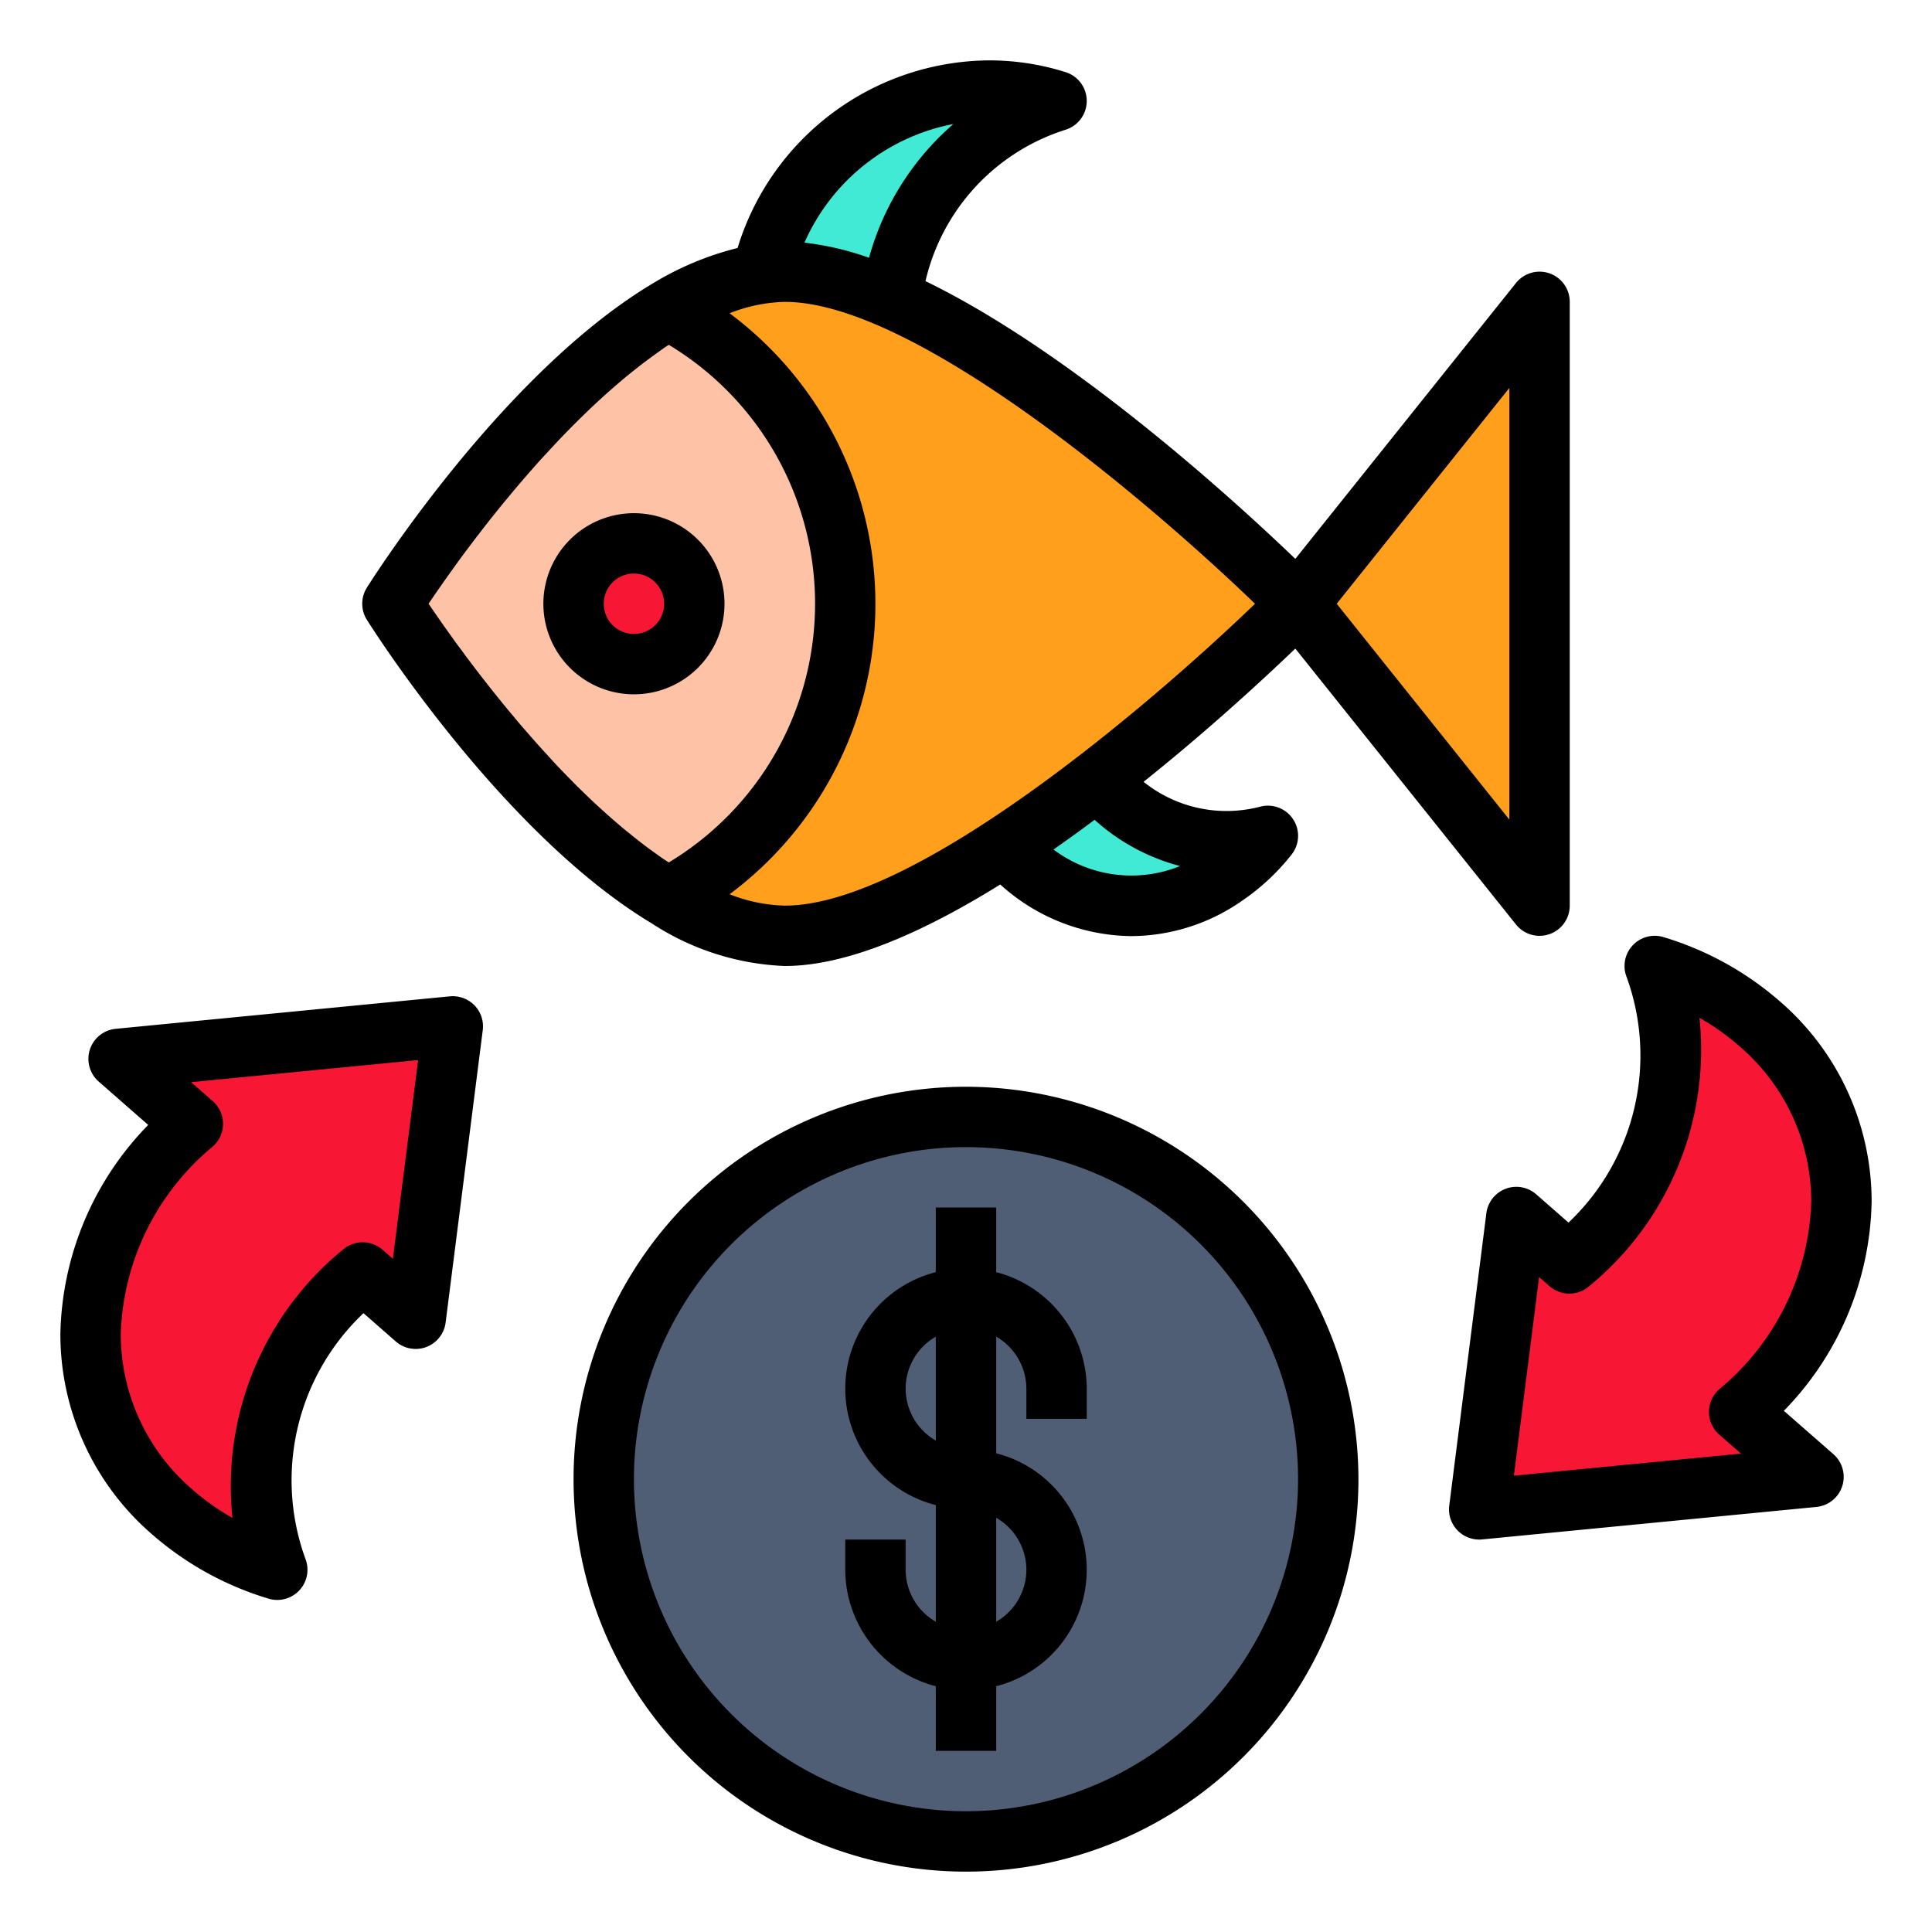
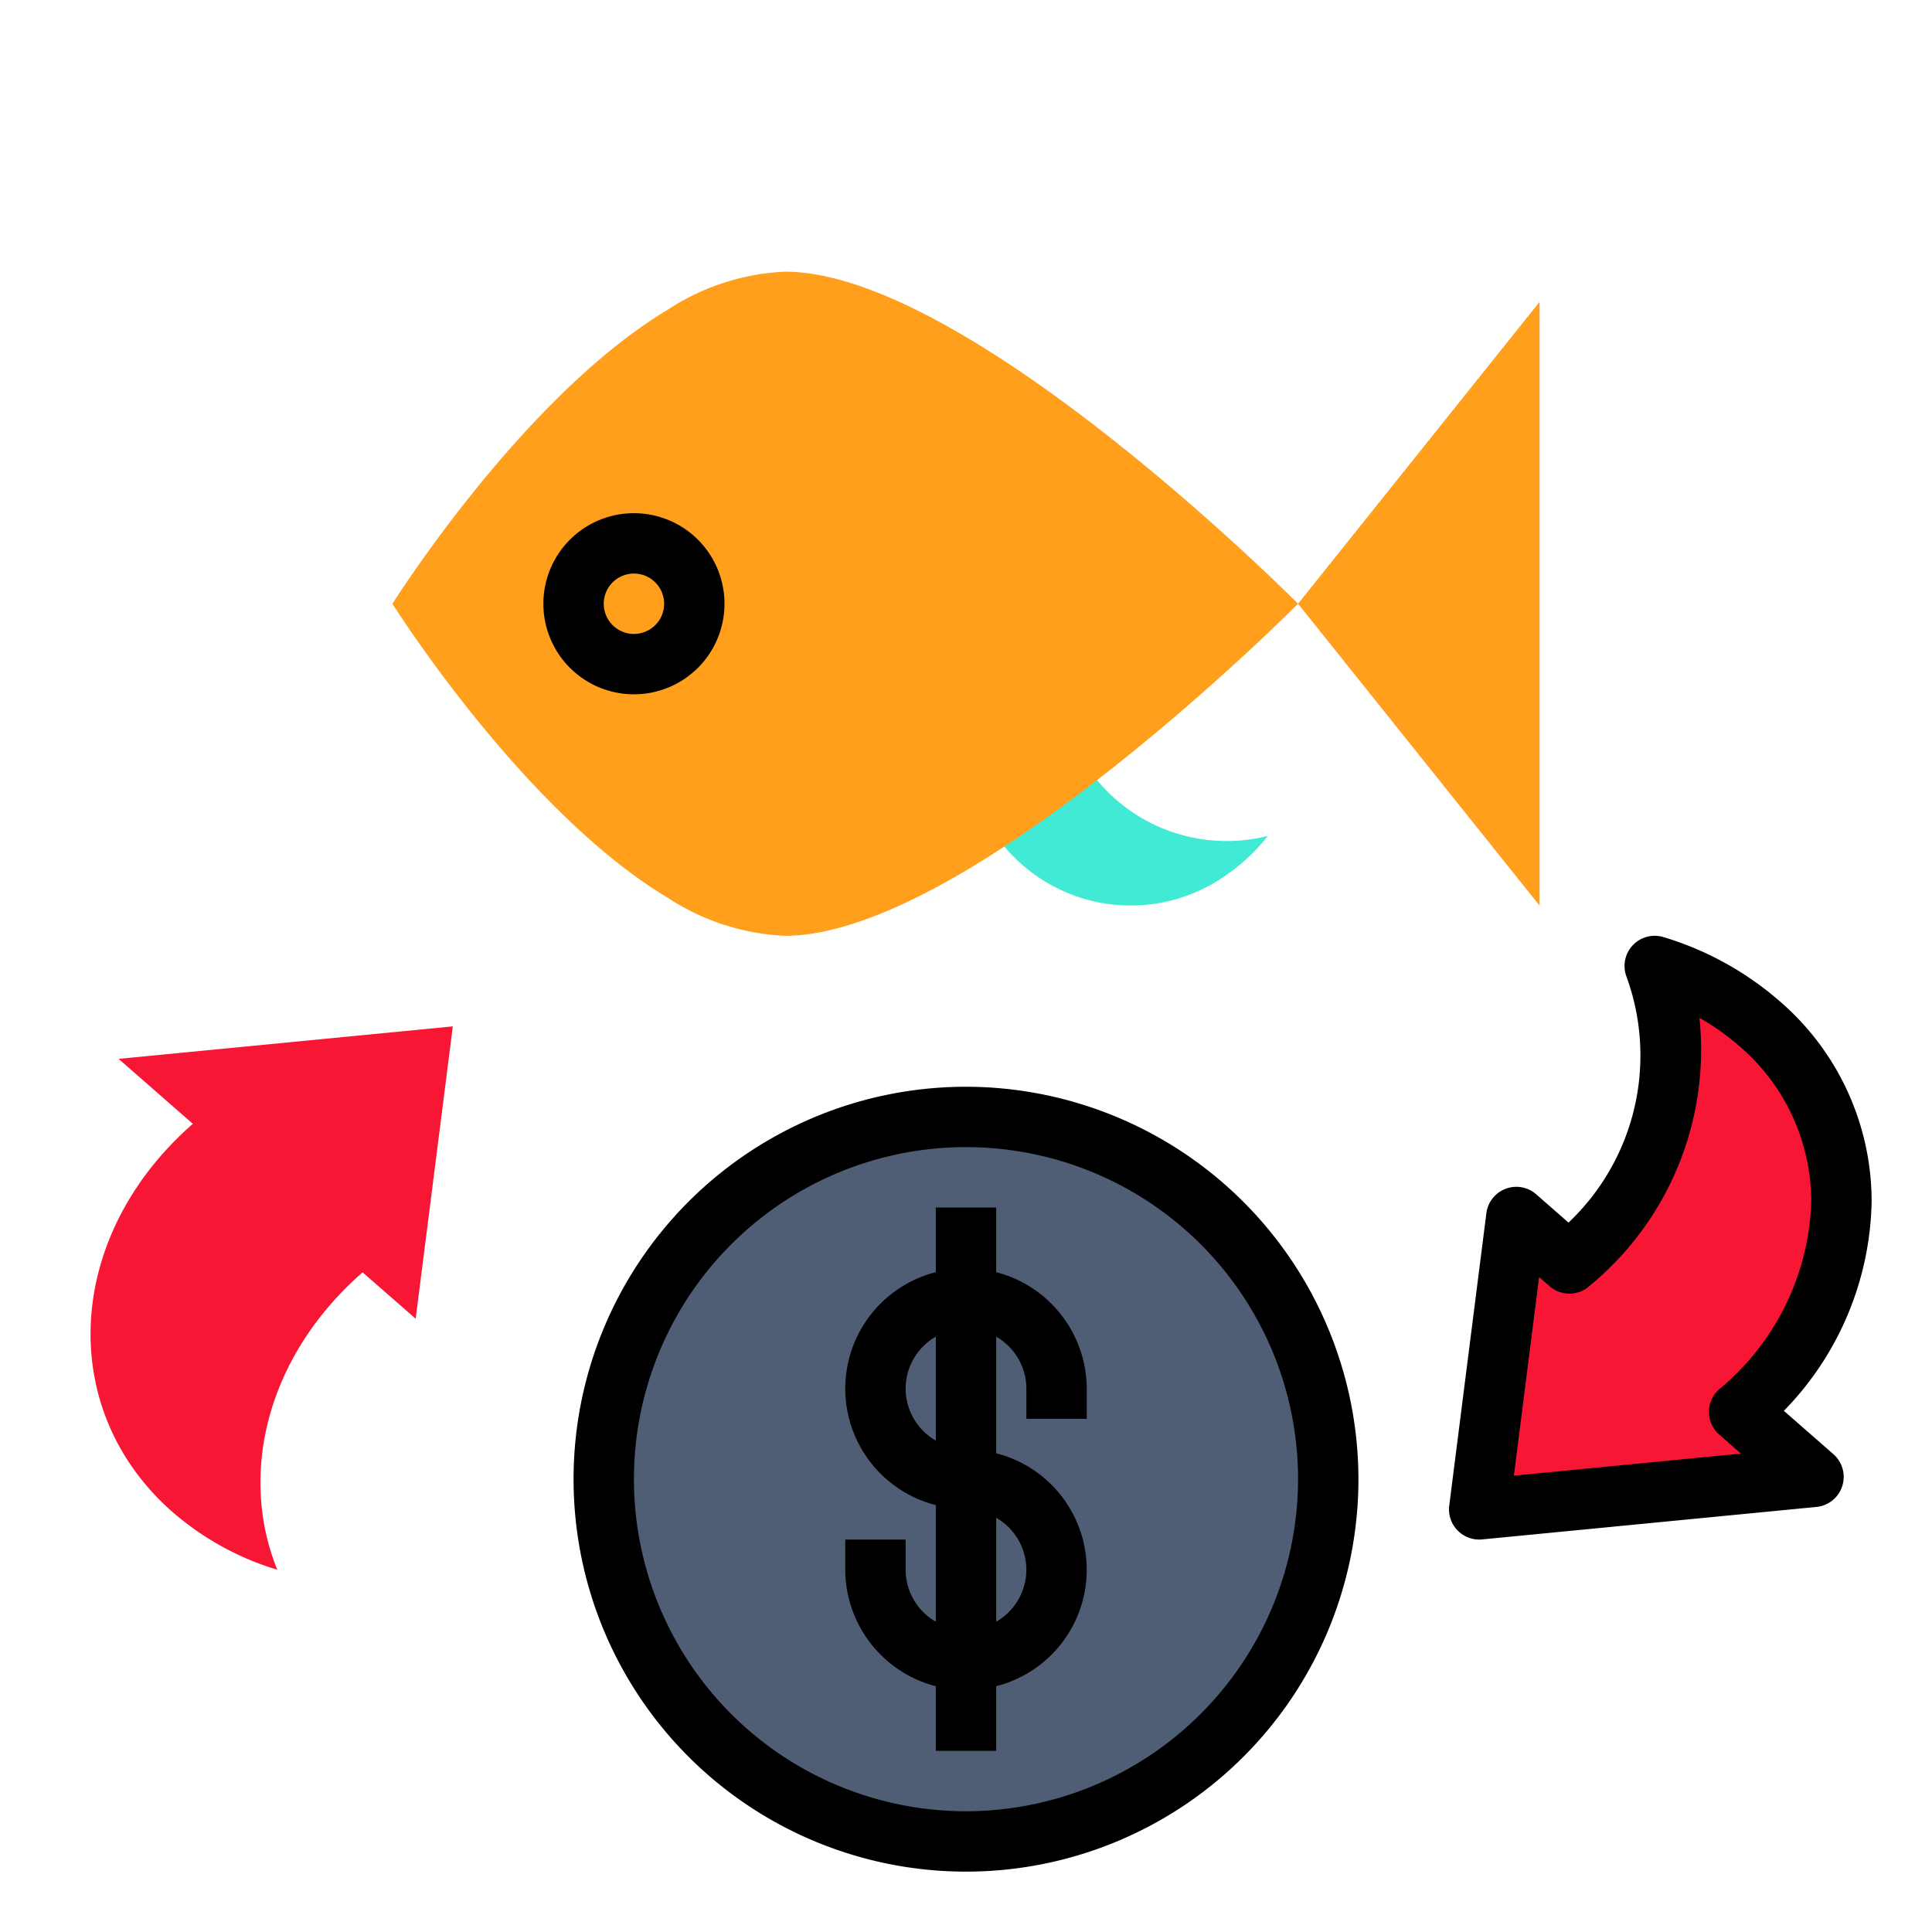
<svg xmlns="http://www.w3.org/2000/svg" data-name="Layer 1" id="Layer_1" viewBox="0 0 64 64">
  <title />
  <circle cx="32" cy="49" r="12" style="fill:#4f5d75" />
  <path d="M51.988,41.852,50.23,40.315,49,50l11.072-1.076-2.46-2.152c4.246-3.715,4.541-9.479.659-12.876A9.463,9.463,0,0,0,54.815,32C56.11,35.209,55.14,39.1,51.988,41.852Z" style="fill:#f71735" />
  <path d="M12.012,42.148l1.758,1.537L15,34,3.928,35.076l2.46,2.152C2.142,40.943,1.847,46.707,5.729,50.1A9.463,9.463,0,0,0,9.185,52C7.89,48.791,8.86,44.905,12.012,42.148Z" style="fill:#f71735" />
  <path d="M33.27,28.04a5.461,5.461,0,0,0,7.29.99A6.324,6.324,0,0,0,42,27.69a5.573,5.573,0,0,1-5.66-1.85Z" style="fill:#41ead4" />
-   <path d="M25.23,9.06A7.823,7.823,0,0,1,32.78,3,7.414,7.414,0,0,1,35,3.34a7.936,7.936,0,0,0-5.48,6.55Z" style="fill:#41ead4" />
  <path d="M43,20S32.08,31,26,31a7.7,7.7,0,0,1-3.88-1.26C17.31,26.86,13,20,13,20s4.31-6.86,9.12-9.74A7.7,7.7,0,0,1,26,9C32.08,9,43,20,43,20Z" style="fill:#ff9f1c" />
  <polygon points="43 20 51 30 51 10 43 20" style="fill:#ff9f1c" />
-   <path d="M28,20a10.988,10.988,0,0,1-5.88,9.74C17.31,26.86,13,20,13,20s4.31-6.86,9.12-9.74A10.988,10.988,0,0,1,28,20Z" style="fill:#fec3a6" />
-   <circle cx="21" cy="20" r="2" style="fill:#f71735" />
  <path d="M32,36A13,13,0,1,0,45,49,13.015,13.015,0,0,0,32,36Zm0,24A11,11,0,1,1,43,49,11.013,11.013,0,0,1,32,60Z" />
  <path d="M33,42.142V40H31v2.142a3.981,3.981,0,0,0,0,7.716v3.864A1.993,1.993,0,0,1,30,52V51H28v1a4,4,0,0,0,3,3.858V58h2V55.858a3.981,3.981,0,0,0,0-7.716V44.278A1.993,1.993,0,0,1,34,46v1h2V46A4,4,0,0,0,33,42.142ZM30,46a1.993,1.993,0,0,1,1-1.722v3.444A1.993,1.993,0,0,1,30,46Zm4,6a1.993,1.993,0,0,1-1,1.722V50.278A1.993,1.993,0,0,1,34,52Z" />
  <path d="M58.929,33.144a10.409,10.409,0,0,0-3.82-2.1,1,1,0,0,0-1.222,1.329A7.623,7.623,0,0,1,51.959,40.5l-1.069-.936a1,1,0,0,0-1.652.625l-1.23,9.686A1,1,0,0,0,49,51c.032,0,.064,0,.1-.005l11.072-1.076a1,1,0,0,0,.561-1.748l-1.64-1.436A10.178,10.178,0,0,0,62,39.806,8.759,8.759,0,0,0,58.929,33.144ZM56.953,46.019a1,1,0,0,0,0,1.505l.718.628-7.522.732.836-6.579.343.3a1,1,0,0,0,1.318,0,10.123,10.123,0,0,0,3.65-8.888,7.965,7.965,0,0,1,1.316.932A6.785,6.785,0,0,1,60,39.806,8.4,8.4,0,0,1,56.953,46.019Z" />
-   <path d="M14.9,33.005,3.831,34.081a1,1,0,0,0-.561,1.748l1.64,1.436A10.178,10.178,0,0,0,2,44.194a8.759,8.759,0,0,0,3.071,6.662,10.409,10.409,0,0,0,3.82,2.1A.991.991,0,0,0,9.186,53a1,1,0,0,0,.927-1.374A7.623,7.623,0,0,1,12.041,43.5l1.069.937a1,1,0,0,0,1.652-.626l1.23-9.686a1,1,0,0,0-.274-.822A1.011,1.011,0,0,0,14.9,33.005ZM13.015,41.7l-.343-.3a1,1,0,0,0-1.318,0A10.123,10.123,0,0,0,7.7,50.283a7.965,7.965,0,0,1-1.316-.932A6.785,6.785,0,0,1,4,44.194a8.4,8.4,0,0,1,3.047-6.213,1,1,0,0,0,0-1.505l-.718-.628,7.522-.732Z" />
-   <path d="M50.219,30.625A1,1,0,0,0,52,30V10a1,1,0,0,0-1.781-.625l-7.31,9.138c-2-1.92-7.368-6.827-12.251-9.2A6.893,6.893,0,0,1,35.292,4.3a1,1,0,0,0,.008-1.91A8.41,8.41,0,0,0,32.78,2a8.777,8.777,0,0,0-8.347,6.215A10.076,10.076,0,0,0,21.606,9.4c-4.959,2.97-9.272,9.779-9.453,10.067a1,1,0,0,0,0,1.064c.045.072.349.552.856,1.277,1.522,2.176,4.878,6.562,8.595,8.789A8.651,8.651,0,0,0,26,32c2.083,0,4.629-1.142,7.135-2.7a6.556,6.556,0,0,0,4.343,1.71,6.453,6.453,0,0,0,3.639-1.152,7.377,7.377,0,0,0,1.668-1.549,1,1,0,0,0-1.048-1.585,4.393,4.393,0,0,1-3.855-.825c2.2-1.759,4.028-3.456,5.027-4.414ZM50,12.851v14.3L44.28,20ZM31.583,4.108a9.028,9.028,0,0,0-2.795,4.43,9.756,9.756,0,0,0-2.139-.5A6.787,6.787,0,0,1,31.583,4.108ZM14.422,19.669l.167-.24c.037-.053.07-.1.11-.157.06-.086.128-.18.194-.273l.134-.187c.068-.094.143-.2.216-.3L15.4,18.3l.234-.31c.061-.081.12-.16.184-.243.079-.1.162-.209.244-.315l.215-.274c.082-.1.168-.208.252-.313s.162-.2.246-.3l.259-.311c.09-.106.179-.213.272-.32s.178-.207.269-.31.193-.22.292-.33.184-.2.277-.3.209-.226.315-.339c.092-.1.186-.194.279-.291q.168-.173.339-.344c.092-.092.186-.183.279-.274q.18-.176.363-.346c.092-.086.185-.171.278-.256.126-.114.252-.225.379-.335.093-.081.187-.161.281-.24.13-.109.262-.215.394-.319.094-.074.187-.148.281-.219.135-.1.27-.2.407-.3.093-.066.186-.133.28-.2.045-.031.091-.058.136-.088a10.007,10.007,0,0,1,0,17.146c-.044-.029-.088-.055-.132-.085-.1-.066-.2-.137-.294-.206-.131-.093-.261-.187-.39-.285-.1-.077-.2-.155-.3-.234-.124-.1-.249-.2-.372-.3-.1-.084-.2-.17-.3-.256q-.182-.157-.36-.318c-.1-.09-.2-.182-.3-.274q-.174-.162-.344-.327c-.1-.1-.2-.192-.294-.289s-.219-.221-.327-.333-.194-.2-.289-.3-.2-.218-.3-.328-.192-.209-.286-.314-.19-.213-.283-.319l-.279-.32c-.089-.1-.176-.207-.262-.311s-.18-.213-.267-.319l-.239-.294c-.087-.108-.175-.216-.259-.322l-.205-.261c-.086-.11-.173-.221-.255-.328l-.177-.233c-.081-.107-.163-.215-.239-.318-.054-.072-.1-.14-.154-.209-.075-.1-.151-.2-.22-.3-.043-.059-.081-.113-.122-.171-.071-.1-.144-.2-.208-.291l-.074-.105-.2-.288c-.084-.122-.16-.233-.227-.332Zm24.67,9.02a4.293,4.293,0,0,1-4.194-.548q.691-.481,1.362-.984A6.771,6.771,0,0,0,39.092,28.689ZM26,30a5.307,5.307,0,0,1-1.832-.377,12,12,0,0,0,0-19.246A5.3,5.3,0,0,1,26,10c4.312,0,12.115,6.665,15.574,10C38.116,23.335,30.315,30,26,30Z" />
  <path d="M21,23a3,3,0,1,0-3-3A3,3,0,0,0,21,23Zm0-4a1,1,0,1,1-1,1A1,1,0,0,1,21,19Z" />
</svg>